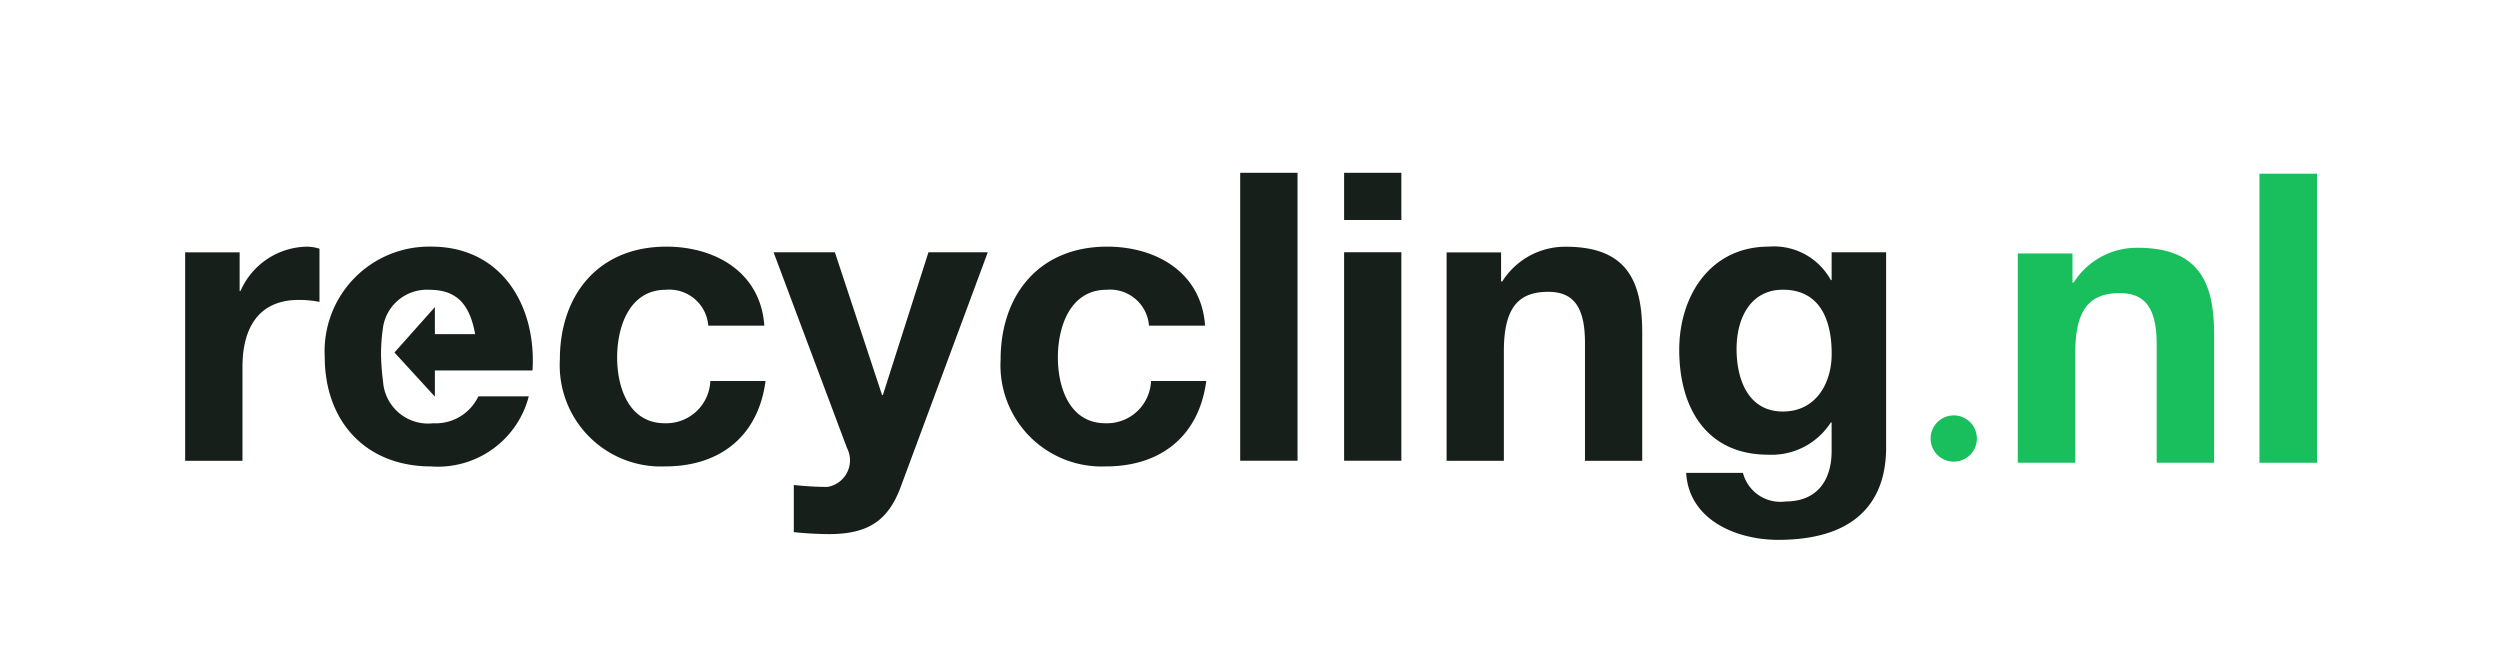
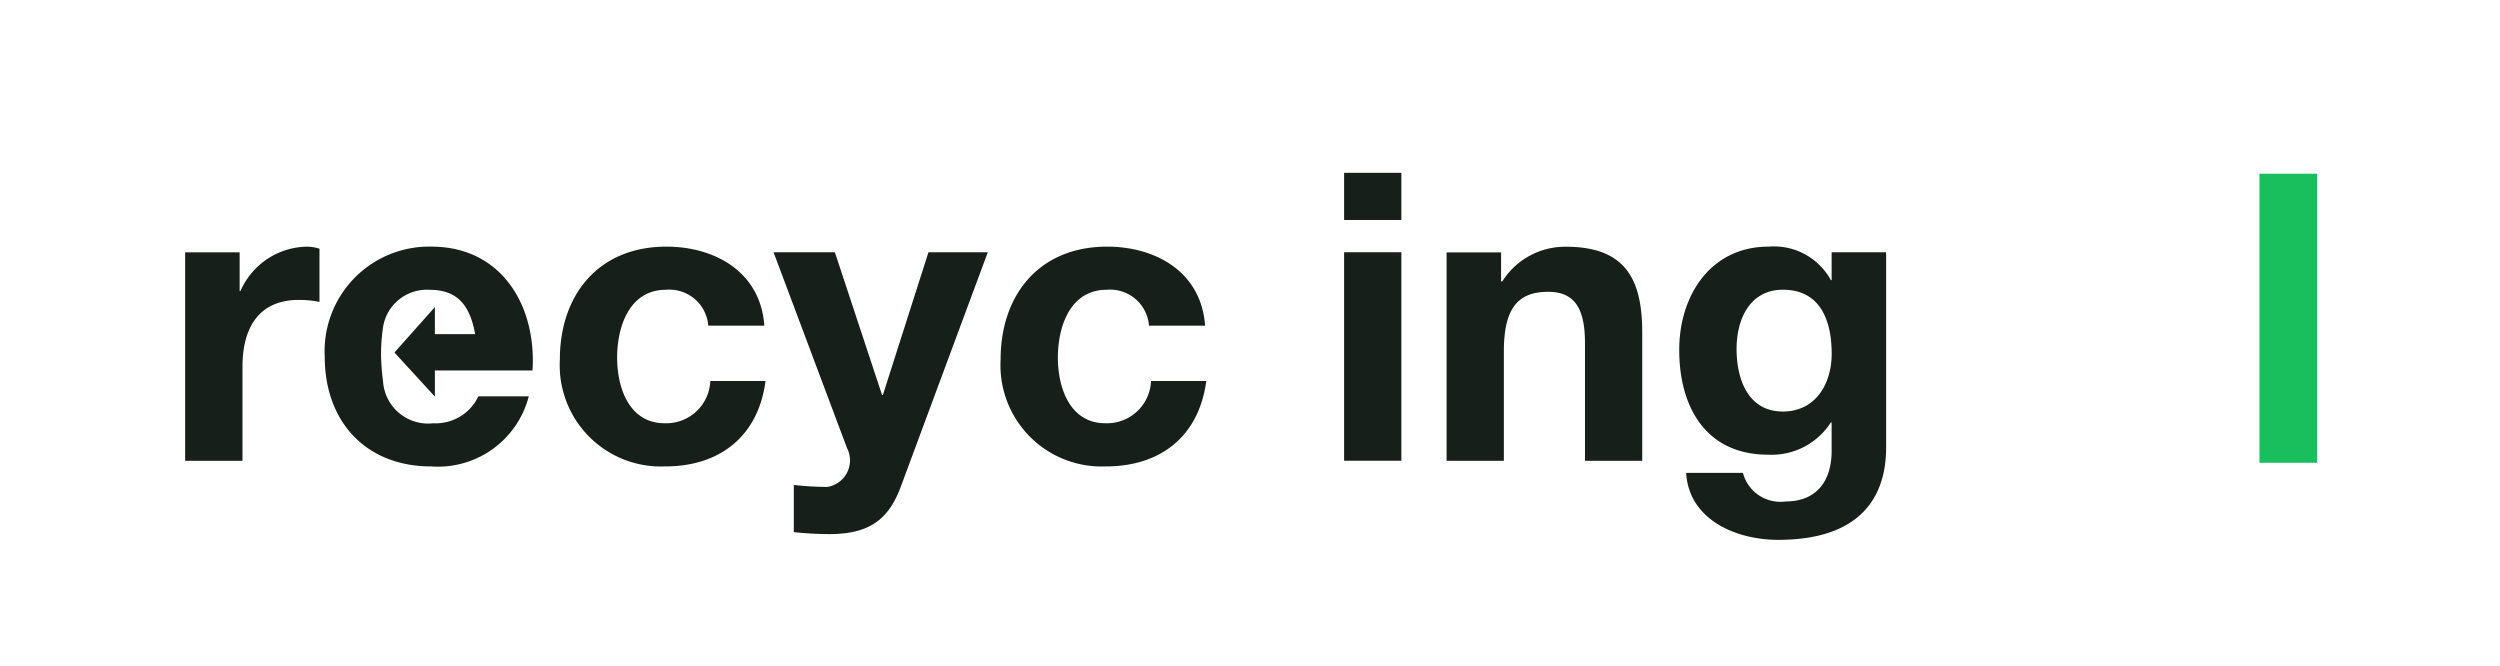
<svg xmlns="http://www.w3.org/2000/svg" id="Logo" width="155.997" height="41.583" viewBox="0 0 155.997 41.583">
  <g id="Group_387" data-name="Group 387" transform="translate(-2.339 -2.332)">
-     <path id="Path_290" data-name="Path 290" d="M1752.766,1068.428s-61.092,8.586-107.437,7.416-47.922-9.756-47.922-9.756l.639-24.193s61.09-8.585,107.432-7.414,47.926,9.756,47.926,9.756l-.637,24.191Z" transform="translate(-1595.067 -1032.039)" fill="none" />
-     <path id="Path_291" data-name="Path 291" d="M1933.211,1089.022h3.587v-6.849c0-2.649.833-3.736,2.778-3.736,1.667,0,2.3,1.062,2.3,3.208v7.377h3.583v-8.034c0-3.234-.957-5.38-4.773-5.38a4.659,4.659,0,0,0-3.99,2.17h-.074v-1.814h-3.413v13.058Z" transform="translate(-1804.963 -1057.815)" fill="#19bf5c" />
    <path id="Path_292" data-name="Path 292" d="M1973.424,1081.315h3.591v-18.037h-3.591v18.037Z" transform="translate(-1830.098 -1050.107)" fill="#19bf5c" />
-     <path id="Path_293" data-name="Path 293" d="M1918.7,1104.944a1.443,1.443,0,1,1,1.443,1.445,1.441,1.441,0,0,1-1.443-1.445Z" transform="translate(-1795.892 -1075.251)" fill="#19bf5c" />
    <path id="Path_294" data-name="Path 294" d="M1628.222,1088.781h3.575v-5.862c0-2.289.906-4.176,3.523-4.176a6.5,6.5,0,0,1,1.282.125v-3.32a2.654,2.654,0,0,0-.779-.127,4.6,4.6,0,0,0-4.151,2.769h-.052v-2.417h-3.4v13.009Z" transform="translate(-1614.328 -1057.697)" fill="#171f1a" />
    <path id="Path_295" data-name="Path 295" d="M1703.333,1080.351c-.228-3.322-3.044-4.932-6.114-4.932-4.228,0-6.644,3-6.644,7.045a6.316,6.316,0,0,0,6.568,6.669c3.423,0,5.813-1.887,6.266-5.332h-3.446a2.751,2.751,0,0,1-2.844,2.638c-2.24,0-2.971-2.238-2.971-4.1,0-1.912.756-4.229,3.045-4.229a2.439,2.439,0,0,1,2.643,2.24Z" transform="translate(-1653.301 -1057.697)" fill="#171f1a" />
    <path id="Path_296" data-name="Path 296" d="M1739.512,1076.359h-3.7l-2.844,8.907h-.05l-2.944-8.907h-3.826l4.579,12.207A1.679,1.679,0,0,1,1729.5,1091a19.813,19.813,0,0,1-2.089-.122v2.942a21.57,21.57,0,0,0,2.191.124c2.464,0,3.7-.855,4.478-2.943l5.434-14.643Z" transform="translate(-1675.539 -1058.284)" fill="#171f1a" />
    <path id="Path_297" data-name="Path 297" d="M1776.686,1080.351c-.229-3.322-3.045-4.932-6.115-4.932-4.228,0-6.644,3-6.644,7.045a6.316,6.316,0,0,0,6.566,6.669c3.424,0,5.812-1.887,6.267-5.332h-3.447a2.75,2.75,0,0,1-2.845,2.638c-2.238,0-2.968-2.238-2.968-4.1,0-1.912.755-4.229,3.045-4.229a2.435,2.435,0,0,1,2.641,2.24Z" transform="translate(-1699.151 -1057.697)" fill="#171f1a" />
-     <path id="Path_298" data-name="Path 298" d="M1803.8,1081.1h3.577v-17.967H1803.8V1081.1Z" transform="translate(-1724.074 -1050.019)" fill="#171f1a" />
    <path id="Path_299" data-name="Path 299" d="M1821.1,1081.1h3.572v-13.009H1821.1V1081.1Zm3.572-17.967H1821.1v2.945h3.572v-2.945Z" transform="translate(-1734.89 -1050.019)" fill="#171f1a" fill-rule="evenodd" />
    <path id="Path_300" data-name="Path 300" d="M1838.15,1088.781h3.572v-6.819c0-2.643.833-3.724,2.769-3.724,1.662,0,2.293,1.06,2.293,3.2v7.346h3.572v-8c0-3.219-.958-5.359-4.758-5.359a4.636,4.636,0,0,0-3.974,2.164h-.075v-1.812h-3.4v13.009Z" transform="translate(-1745.544 -1057.697)" fill="#171f1a" />
    <path id="Path_301" data-name="Path 301" d="M1889.778,1075.771h-3.4v1.736h-.049a4.047,4.047,0,0,0-3.876-2.089c-3.646,0-5.585,3.072-5.585,6.441,0,3.573,1.661,6.543,5.56,6.543a4.393,4.393,0,0,0,3.9-2.013h.049v1.71c.026,1.864-.882,3.22-2.864,3.22a2.412,2.412,0,0,1-2.669-1.782H1877.3c.177,2.965,3.171,4.178,5.737,4.178,5.99,0,6.741-3.629,6.741-5.765v-12.18Zm-6.442,9.936c-2.187,0-2.89-2.036-2.89-3.9,0-1.938.88-3.7,2.89-3.7,2.316,0,3.045,1.889,3.045,4,0,1.863-1,3.6-3.045,3.6Z" transform="translate(-1769.747 -1057.697)" fill="#171f1a" fill-rule="evenodd" />
    <path id="Path_302" data-name="Path 302" d="M1658.318,1079.188v1.687h2.513c-.327-1.81-1.108-2.766-2.843-2.766a2.766,2.766,0,0,0-2.922,2.463,11.176,11.176,0,0,0-.107,1.66,14.927,14.927,0,0,0,.125,1.591,2.815,2.815,0,0,0,3.13,2.613,2.946,2.946,0,0,0,2.819-1.682h3.145a5.853,5.853,0,0,1-6.088,4.376c-4.1,0-6.645-2.819-6.645-6.845a6.527,6.527,0,0,1,6.645-6.871c4.427,0,6.573,3.729,6.32,7.729h-6.092v1.629l-2.523-2.752,2.523-2.833Z" transform="translate(-1628.843 -1057.693)" fill="#171f1a" />
  </g>
</svg>